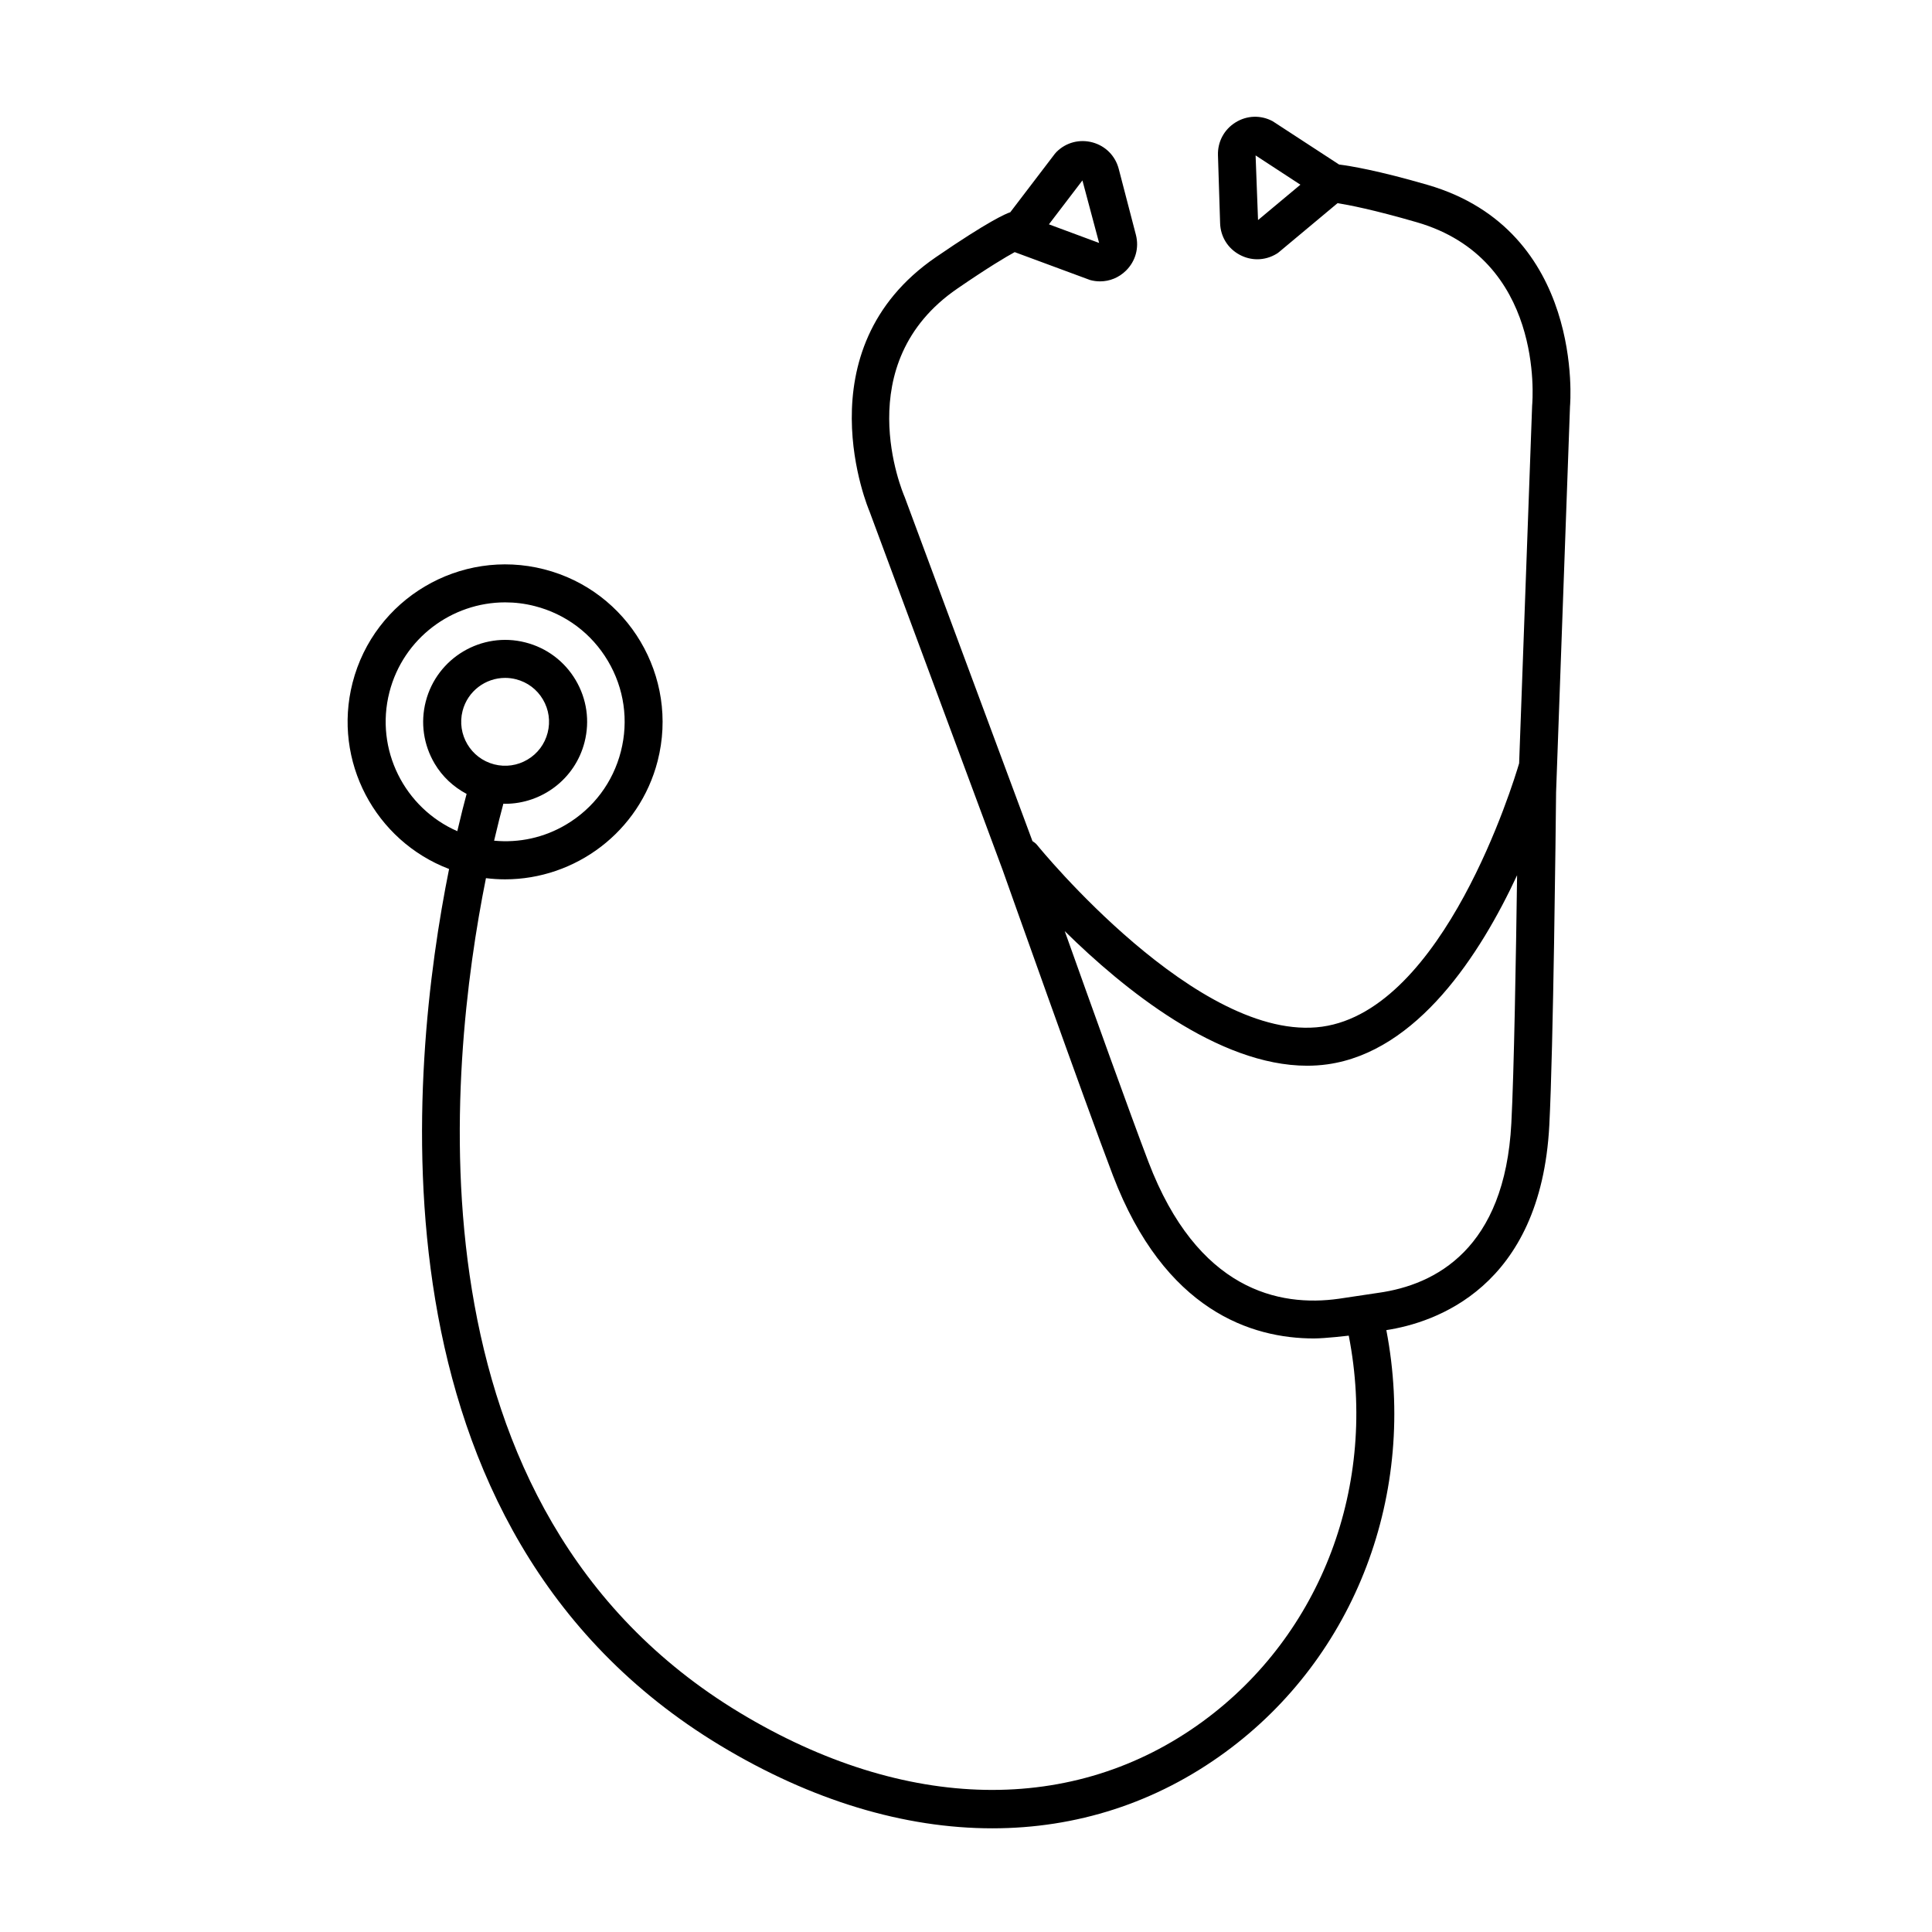
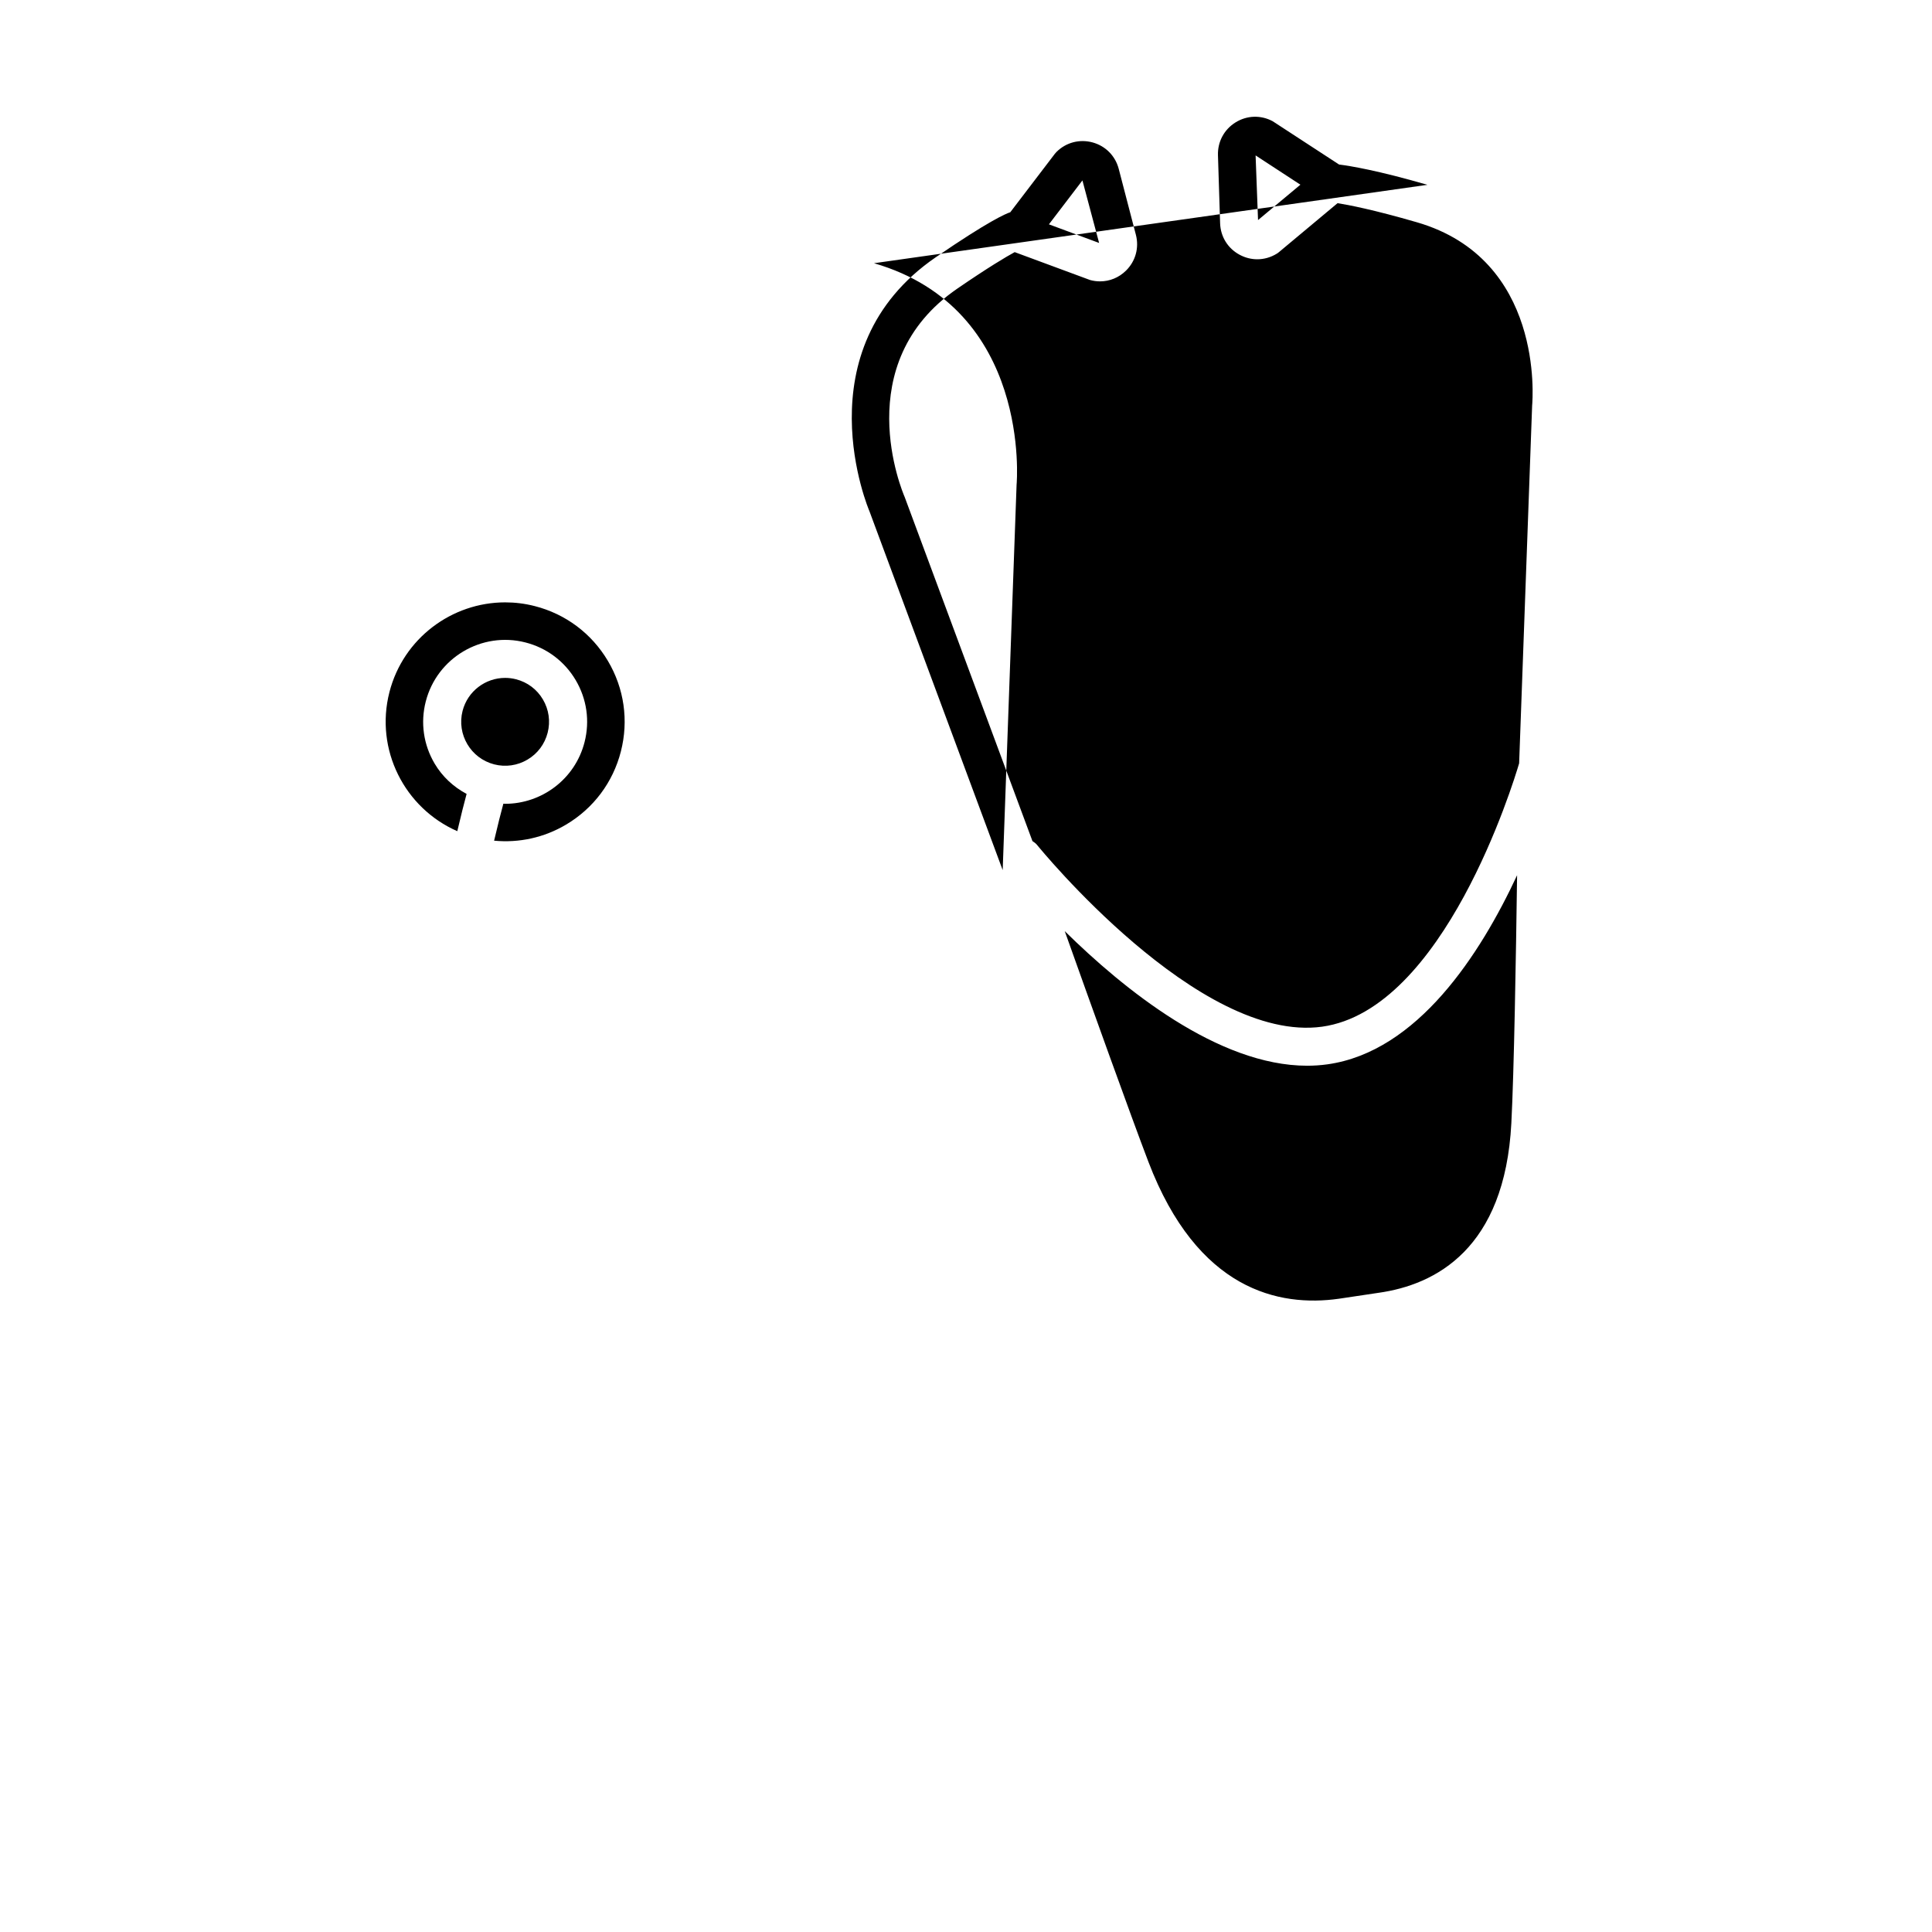
<svg xmlns="http://www.w3.org/2000/svg" fill="#000000" width="800px" height="800px" version="1.1" viewBox="144 144 512 512">
-   <path d="m522.28 192.98c-13.195-3.828-20.516-5.019-23.41-5.379l-17.594-11.473c-3.144-1.688-6.82-1.57-9.844 0.309-3.027 1.879-4.769 5.125-4.66 8.691l0.57 18.031c0.109 3.559 2.051 6.691 5.195 8.367 1.477 0.789 3.066 1.184 4.66 1.184 1.789 0 3.582-0.504 5.184-1.496 0.203-0.121 0.395-0.262 0.57-0.414l15.512-12.957c2.856 0.449 9.473 1.707 21.016 5.059 33.68 9.766 30.711 46.758 30.551 48.602l-3.445 94.785c-1.57 5.34-19.945 65.285-52.203 69.793-32.684 4.539-75.121-47.629-75.547-48.16-0.348-0.43-0.785-0.734-1.223-1.02l-33.867-91.195c-0.625-1.438-14.957-35.387 13.961-55.227 8.297-5.691 12.914-8.418 15.199-9.664l19.965 7.387c0.887 0.246 1.777 0.363 2.66 0.363 2.539 0 4.988-0.988 6.871-2.848 2.539-2.504 3.516-6.055 2.621-9.5l-4.543-17.453c-0.902-3.449-3.481-6.07-6.918-7.019-3.445-0.938-7.004-0.016-9.543 2.484-0.168 0.16-0.324 0.344-0.469 0.527l-11.828 15.508c-0.016 0.004-0.031 0-0.047 0.004-1.043 0.336-5.551 2.207-19.668 11.895-35.859 24.598-17.672 67.152-17.598 67.301l35.316 95.129c0.555 1.551 21.664 61.133 29.195 80.871 13.723 35.961 36.828 43.238 53.289 43.238 2.938 0 9.227-0.742 9.227-0.742 7.715 39.438-7.133 79.16-38.672 102.23-34.16 24.988-78.875 24.148-122.69-2.293-89.516-54-77.391-170.93-67.289-221.18 1.699 0.211 3.391 0.316 5.066 0.316 18.605 0 35.613-12.551 40.438-31.383 5.707-22.293-7.777-45.07-30.074-50.777-22.277-5.715-45.074 7.777-50.785 30.074-5.316 20.75 6.016 41.902 25.582 49.344-10.504 52.219-23.211 174.89 71.848 232.27 24.25 14.637 48.844 21.961 72.117 21.961 22.273 0 43.344-6.715 61.727-20.168 34.598-25.305 50.961-68.734 42.691-111.86 12.723-1.949 40.941-11.133 43.188-54.281 1.074-20.523 1.707-79.238 1.797-88.34 0-0.02 0.004-0.035 0.004-0.055l3.684-102.15c0.059-0.48 3.988-46.582-37.785-58.688zm-44.887 9.34-0.648-17.133 11.875 7.758zm-46.539-10.504 4.422 16.57-13.301-4.934zm-155.88 154.75c-6.219-1.594-9.98-7.949-8.387-14.172 1.352-5.25 6.086-8.746 11.273-8.746 0.953 0 1.926 0.117 2.887 0.363 3.019 0.77 5.547 2.664 7.129 5.344 1.582 2.68 2.031 5.805 1.258 8.82-0.77 3.012-2.664 5.547-5.344 7.129-2.68 1.586-5.809 2.031-8.816 1.262zm-27.777-19.129c3.664-14.281 16.559-23.805 30.672-23.805 2.594 0 5.231 0.316 7.856 0.992 8.191 2.098 15.074 7.262 19.383 14.535 4.309 7.273 5.527 15.793 3.43 23.988-2.098 8.191-7.262 15.078-14.535 19.387-5.824 3.457-12.445 4.883-19.059 4.254 0.969-4.16 1.82-7.465 2.453-9.805 0.156 0.004 0.312 0.031 0.469 0.031 9.684 0 18.539-6.531 21.043-16.328 1.441-5.617 0.605-11.461-2.352-16.461-2.957-4.988-7.68-8.531-13.301-9.969-11.586-2.977-23.449 4.047-26.426 15.645-1.441 5.617-0.605 11.461 2.352 16.461 2.055 3.473 5.004 6.184 8.473 8.031-0.648 2.402-1.5 5.742-2.465 9.875-13.961-6.106-21.895-21.605-17.992-36.832zm262.13 159.17-10.488 1.57c-15.895 2.254-37.512-2.254-50.5-36.285-4.801-12.586-15.191-41.551-22.172-61.133 15.531 15.305 40.621 35.668 64.234 35.668 1.805 0 3.602-0.117 5.379-0.367 23.867-3.34 40.52-29.164 50.266-50.113-0.293 21.547-0.812 52.148-1.523 65.727-1.734 33.281-20.078 42.809-35.195 44.934z" />
+   <path d="m522.28 192.98c-13.195-3.828-20.516-5.019-23.41-5.379l-17.594-11.473c-3.144-1.688-6.82-1.57-9.844 0.309-3.027 1.879-4.769 5.125-4.66 8.691l0.57 18.031c0.109 3.559 2.051 6.691 5.195 8.367 1.477 0.789 3.066 1.184 4.66 1.184 1.789 0 3.582-0.504 5.184-1.496 0.203-0.121 0.395-0.262 0.57-0.414l15.512-12.957c2.856 0.449 9.473 1.707 21.016 5.059 33.68 9.766 30.711 46.758 30.551 48.602l-3.445 94.785c-1.57 5.34-19.945 65.285-52.203 69.793-32.684 4.539-75.121-47.629-75.547-48.16-0.348-0.43-0.785-0.734-1.223-1.02l-33.867-91.195c-0.625-1.438-14.957-35.387 13.961-55.227 8.297-5.691 12.914-8.418 15.199-9.664l19.965 7.387c0.887 0.246 1.777 0.363 2.66 0.363 2.539 0 4.988-0.988 6.871-2.848 2.539-2.504 3.516-6.055 2.621-9.5l-4.543-17.453c-0.902-3.449-3.481-6.07-6.918-7.019-3.445-0.938-7.004-0.016-9.543 2.484-0.168 0.16-0.324 0.344-0.469 0.527l-11.828 15.508c-0.016 0.004-0.031 0-0.047 0.004-1.043 0.336-5.551 2.207-19.668 11.895-35.859 24.598-17.672 67.152-17.598 67.301l35.316 95.129l3.684-102.15c0.059-0.48 3.988-46.582-37.785-58.688zm-44.887 9.34-0.648-17.133 11.875 7.758zm-46.539-10.504 4.422 16.57-13.301-4.934zm-155.88 154.75c-6.219-1.594-9.98-7.949-8.387-14.172 1.352-5.25 6.086-8.746 11.273-8.746 0.953 0 1.926 0.117 2.887 0.363 3.019 0.77 5.547 2.664 7.129 5.344 1.582 2.68 2.031 5.805 1.258 8.82-0.77 3.012-2.664 5.547-5.344 7.129-2.68 1.586-5.809 2.031-8.816 1.262zm-27.777-19.129c3.664-14.281 16.559-23.805 30.672-23.805 2.594 0 5.231 0.316 7.856 0.992 8.191 2.098 15.074 7.262 19.383 14.535 4.309 7.273 5.527 15.793 3.43 23.988-2.098 8.191-7.262 15.078-14.535 19.387-5.824 3.457-12.445 4.883-19.059 4.254 0.969-4.16 1.82-7.465 2.453-9.805 0.156 0.004 0.312 0.031 0.469 0.031 9.684 0 18.539-6.531 21.043-16.328 1.441-5.617 0.605-11.461-2.352-16.461-2.957-4.988-7.68-8.531-13.301-9.969-11.586-2.977-23.449 4.047-26.426 15.645-1.441 5.617-0.605 11.461 2.352 16.461 2.055 3.473 5.004 6.184 8.473 8.031-0.648 2.402-1.5 5.742-2.465 9.875-13.961-6.106-21.895-21.605-17.992-36.832zm262.13 159.17-10.488 1.57c-15.895 2.254-37.512-2.254-50.5-36.285-4.801-12.586-15.191-41.551-22.172-61.133 15.531 15.305 40.621 35.668 64.234 35.668 1.805 0 3.602-0.117 5.379-0.367 23.867-3.34 40.52-29.164 50.266-50.113-0.293 21.547-0.812 52.148-1.523 65.727-1.734 33.281-20.078 42.809-35.195 44.934z" />
</svg>